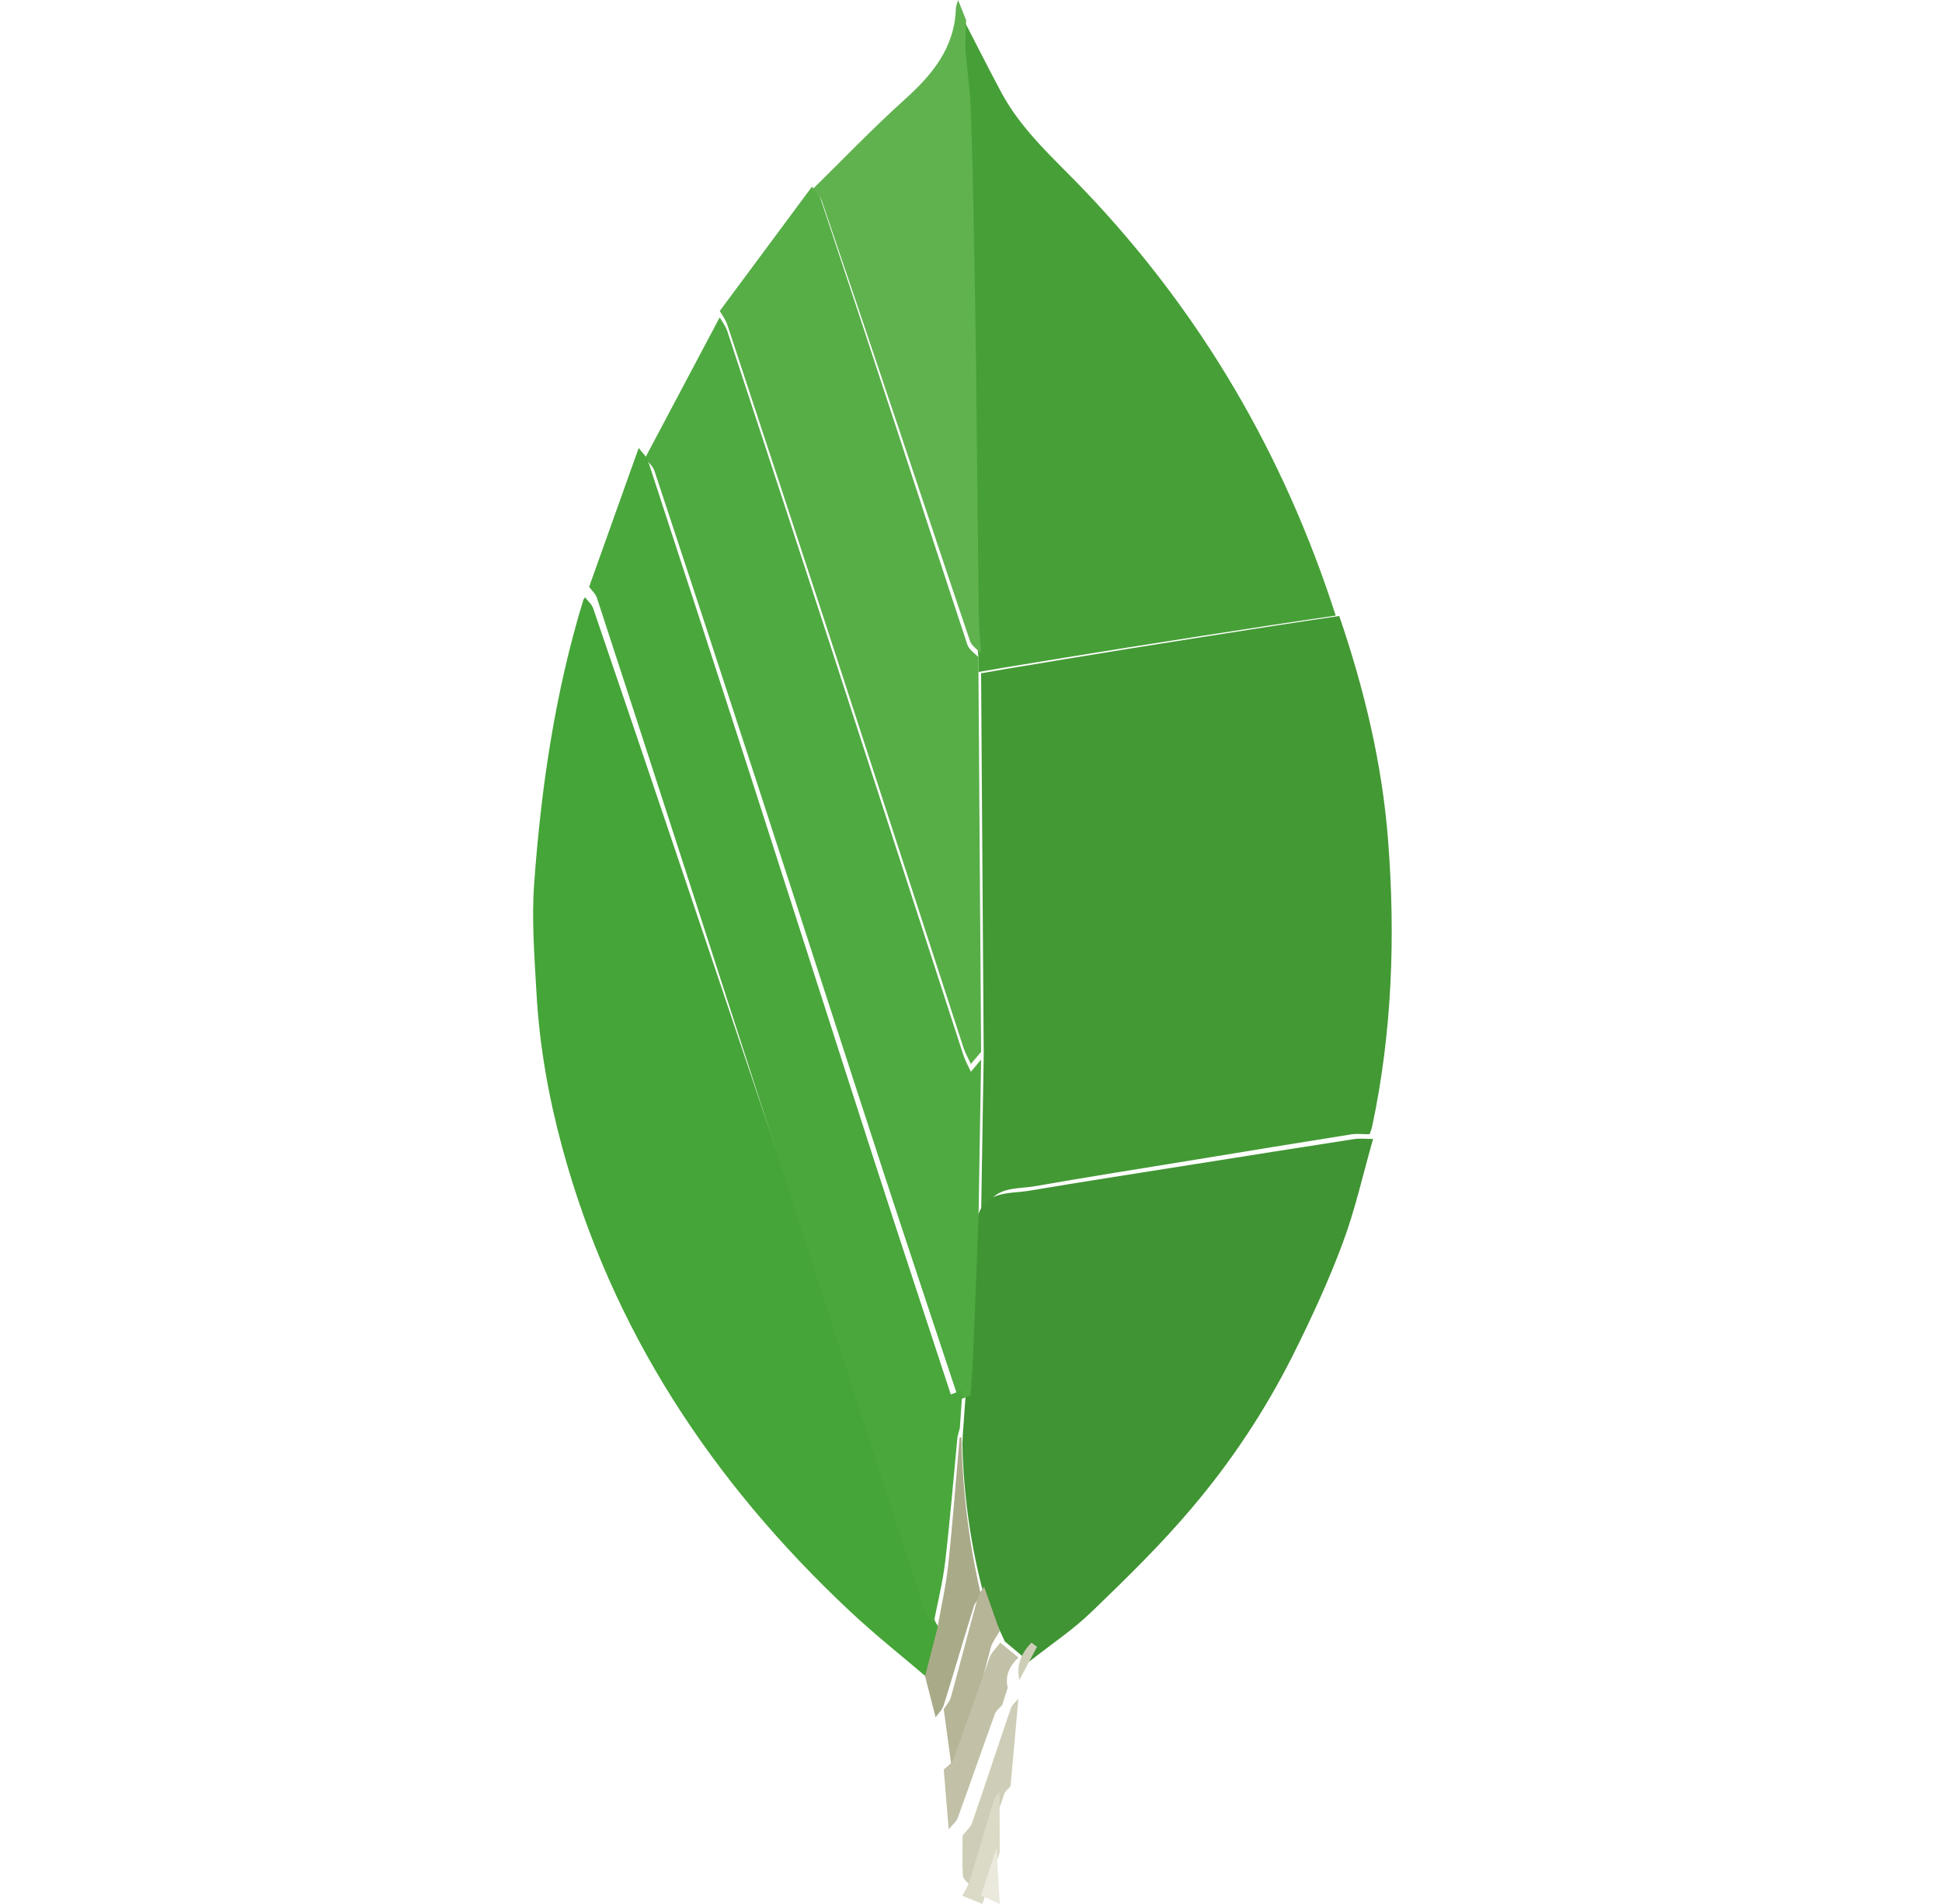
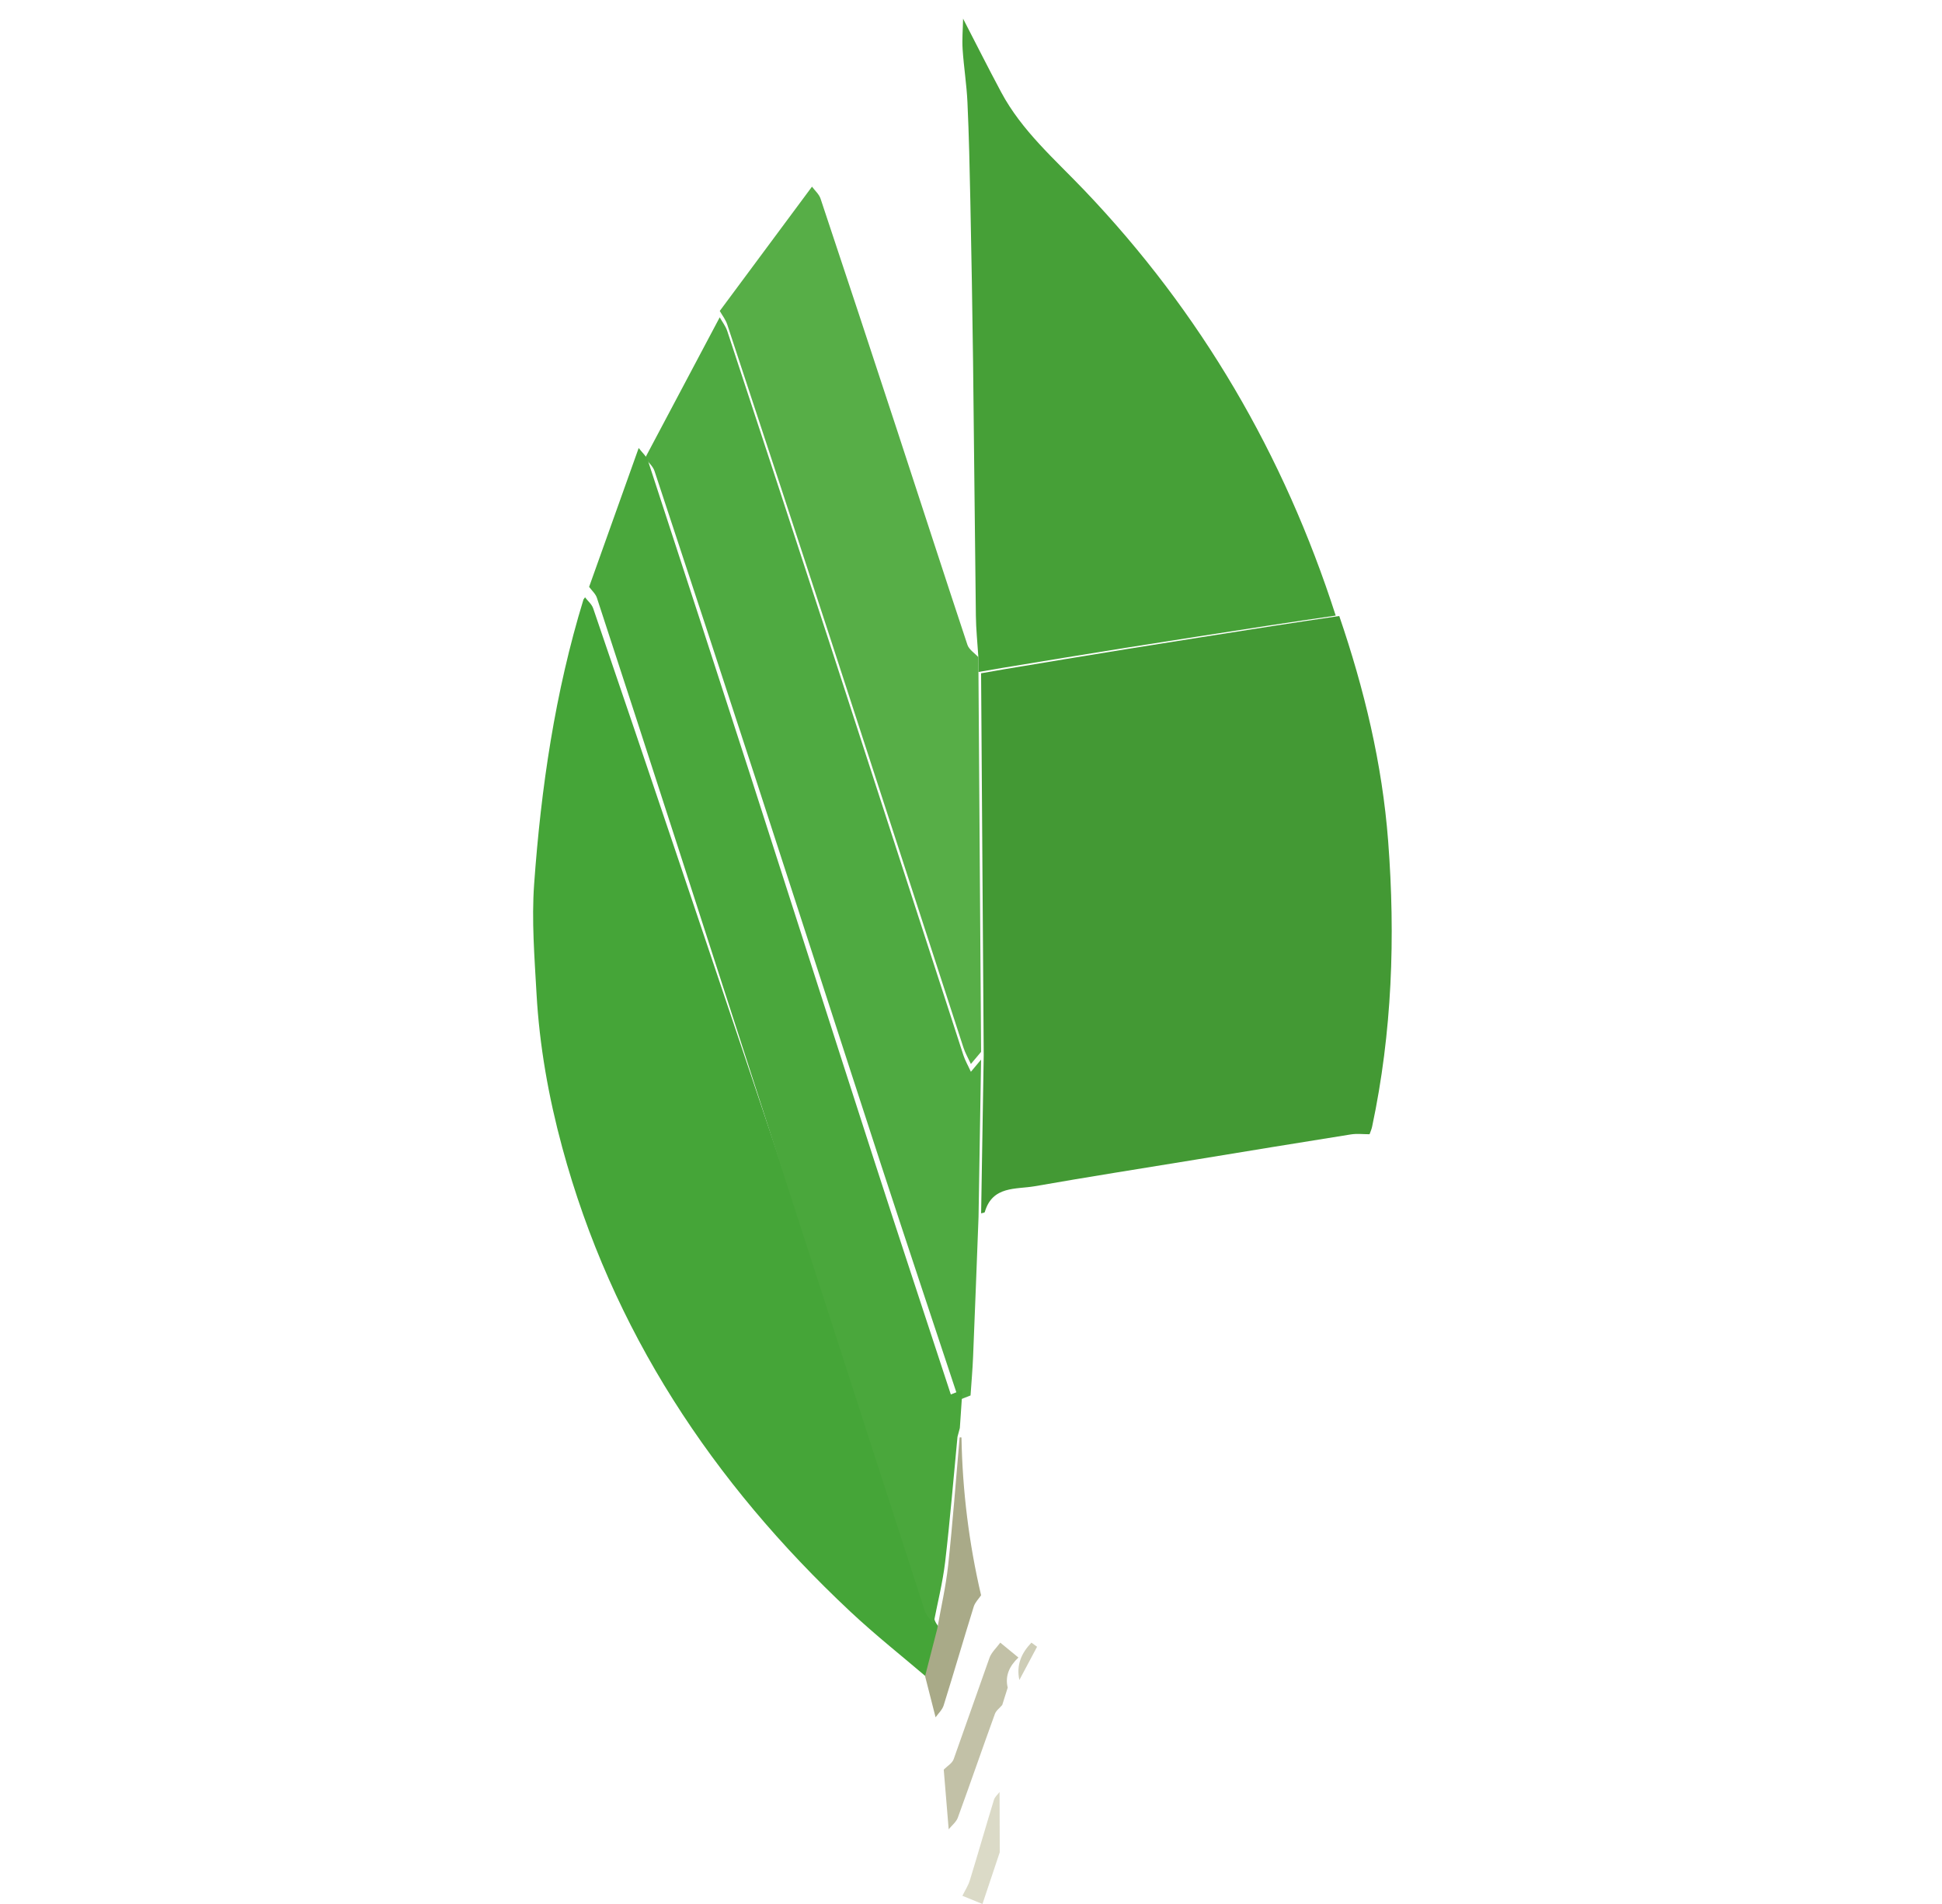
<svg xmlns="http://www.w3.org/2000/svg" width="51" height="50" viewBox="0 0 51 50" fill="none">
  <path fill-rule="evenodd" clip-rule="evenodd" d="M35.171 16.177C35.827 18.096 36.3 20.056 36.455 22.087C36.648 24.607 36.56 27.109 36.034 29.587C36.02 29.655 35.99 29.72 35.967 29.786C35.803 29.786 35.635 29.765 35.473 29.791C34.112 30.007 32.752 30.231 31.392 30.454C29.986 30.684 28.579 30.905 27.175 31.151C26.678 31.238 26.063 31.134 25.862 31.83C25.856 31.849 25.799 31.852 25.766 31.863L25.834 27.707L25.765 17.681L26.42 17.567C27.491 17.39 28.562 17.21 29.634 17.038C30.914 16.832 32.194 16.633 33.475 16.432C34.039 16.343 34.605 16.262 35.171 16.177Z" fill="#439934" />
  <path fill-rule="evenodd" clip-rule="evenodd" d="M24.424 44.118C23.723 43.519 22.997 42.946 22.326 42.317C18.711 38.928 16.067 34.94 14.765 30.132C14.406 28.809 14.167 27.464 14.09 26.096C14.037 25.14 13.959 24.174 14.027 23.222C14.208 20.69 14.576 18.182 15.323 15.743L15.364 15.686C15.437 15.782 15.541 15.867 15.578 15.976C16.308 18.11 17.032 20.247 17.752 22.384C20.015 29.102 22.276 35.821 24.543 42.537C24.587 42.668 24.702 42.776 24.784 42.894L24.424 44.118Z" fill="#45A538" />
  <path fill-rule="evenodd" clip-rule="evenodd" d="M35.078 16.166C34.514 16.25 33.949 16.33 33.386 16.417C32.109 16.614 30.832 16.811 29.555 17.013C28.486 17.183 27.417 17.36 26.349 17.535L25.695 17.647L25.691 17.221C25.669 16.872 25.632 16.522 25.628 16.172C25.599 13.942 25.582 11.711 25.554 9.48C25.537 8.084 25.511 6.687 25.483 5.291C25.465 4.424 25.447 3.556 25.407 2.69C25.386 2.225 25.311 1.762 25.28 1.296C25.263 1.029 25.287 0.759 25.292 0.49C25.626 1.135 25.951 1.784 26.294 2.424C26.835 3.436 27.698 4.181 28.474 4.994C31.542 8.208 33.721 11.945 35.078 16.166Z" fill="#46A037" />
-   <path fill-rule="evenodd" clip-rule="evenodd" d="M25.577 31.979C25.611 31.969 25.671 31.965 25.676 31.946C25.882 31.253 26.515 31.357 27.025 31.27C28.467 31.026 29.914 30.805 31.358 30.575C32.755 30.353 34.153 30.13 35.551 29.915C35.717 29.889 35.889 29.91 36.059 29.91C35.797 30.824 35.592 31.759 35.26 32.648C34.884 33.657 34.428 34.641 33.945 35.606C33.221 37.046 32.325 38.396 31.276 39.628C30.47 40.579 29.571 41.457 28.67 42.325C28.172 42.805 27.585 43.196 27.039 43.627L26.898 43.533L26.388 43.105L25.86 41.971C25.5 40.648 25.303 39.288 25.274 37.919L25.284 37.687L25.356 36.688C25.38 36.347 25.412 36.006 25.427 35.664C25.481 34.436 25.528 33.208 25.577 31.979Z" fill="#409433" />
  <path fill-rule="evenodd" clip-rule="evenodd" d="M25.698 31.953C25.651 33.177 25.606 34.401 25.555 35.626C25.541 35.967 25.511 36.306 25.488 36.646L25.182 36.765C24.502 34.711 23.822 32.679 23.156 30.642C22.056 27.272 20.968 23.896 19.869 20.525C18.982 17.804 18.088 15.085 17.188 12.368C17.146 12.241 17.025 12.142 16.941 12.029L18.901 8.333C18.968 8.453 19.057 8.565 19.099 8.694C20.007 11.446 20.909 14.199 21.808 16.954C22.974 20.538 24.134 24.125 25.3 27.71C25.347 27.853 25.424 27.985 25.497 28.146L25.765 27.826L25.698 31.953Z" fill="#4FAA41" />
  <path fill-rule="evenodd" clip-rule="evenodd" d="M16.773 11.765C16.857 11.878 16.977 11.978 17.019 12.105C17.914 14.835 18.803 17.567 19.686 20.301C20.779 23.689 21.86 27.081 22.955 30.467C23.617 32.514 24.293 34.556 24.97 36.619L25.275 36.5L25.207 37.501L25.145 37.732C25.039 38.827 24.95 39.925 24.821 41.019C24.756 41.567 24.618 42.105 24.514 42.647C24.435 42.529 24.324 42.421 24.282 42.29C22.105 35.567 19.935 28.841 17.763 22.117C17.072 19.977 16.376 17.838 15.676 15.701C15.641 15.593 15.541 15.508 15.471 15.412L16.773 11.765Z" fill="#4AA73C" />
  <path fill-rule="evenodd" clip-rule="evenodd" d="M25.765 27.622L25.497 27.941C25.423 27.781 25.346 27.649 25.3 27.506C24.135 23.928 22.975 20.348 21.808 16.77C20.91 14.021 20.008 11.273 19.1 8.526C19.058 8.397 18.97 8.285 18.902 8.166L21.324 4.902C21.401 5.006 21.51 5.099 21.549 5.217C22.221 7.234 22.889 9.252 23.551 11.273C24.17 13.16 24.78 15.049 25.406 16.933C25.448 17.06 25.594 17.149 25.691 17.256L25.696 17.684C25.719 20.996 25.742 24.308 25.765 27.622Z" fill="#57AE47" />
-   <path fill-rule="evenodd" clip-rule="evenodd" d="M25.765 17.157C25.666 17.052 25.519 16.963 25.476 16.839C24.844 14.978 24.228 13.112 23.602 11.248C22.933 9.253 22.259 7.259 21.58 5.267C21.54 5.151 21.43 5.059 21.353 4.956C22.149 4.176 22.92 3.368 23.748 2.623C24.484 1.962 25.076 1.253 25.103 0.208C25.104 0.165 25.127 0.121 25.161 0L25.371 0.529C25.366 0.796 25.342 1.064 25.359 1.329C25.39 1.792 25.464 2.252 25.485 2.715C25.524 3.576 25.543 4.438 25.56 5.3C25.588 6.688 25.613 8.075 25.631 9.463C25.658 11.68 25.675 13.897 25.703 16.114C25.707 16.462 25.743 16.809 25.765 17.157Z" fill="#60B24F" />
  <path fill-rule="evenodd" clip-rule="evenodd" d="M24.615 42.767C24.712 42.213 24.84 41.664 24.9 41.105C25.02 39.989 25.103 38.868 25.201 37.749L25.225 37.745L25.25 37.75C25.275 39.149 25.448 40.54 25.765 41.893C25.7 41.99 25.608 42.078 25.573 42.188C25.305 43.051 25.052 43.921 24.782 44.785C24.745 44.903 24.642 44.995 24.57 45.098L24.294 44.017L24.615 42.767Z" fill="#A9AA88" />
-   <path fill-rule="evenodd" clip-rule="evenodd" d="M24.784 44.884C24.848 44.78 24.94 44.688 24.972 44.57C25.212 43.703 25.436 42.83 25.674 41.963C25.704 41.852 25.786 41.765 25.844 41.667L26.255 42.831C26.174 42.98 26.061 43.114 26.016 43.279L25.229 46.263C25.197 46.383 25.086 46.468 25.012 46.569L24.784 44.884Z" fill="#B6B598" />
  <path fill-rule="evenodd" clip-rule="evenodd" d="M24.784 46.471C24.873 46.382 25.005 46.306 25.044 46.199L25.985 43.537C26.038 43.39 26.172 43.27 26.269 43.137L26.745 43.528C26.515 43.747 26.388 44 26.464 44.319L26.32 44.775C26.254 44.853 26.159 44.92 26.127 45.01C25.798 45.916 25.485 46.827 25.154 47.733C25.112 47.848 24.996 47.938 24.914 48.039C24.871 47.517 24.828 46.994 24.784 46.471Z" fill="#C2C1A7" />
-   <path fill-rule="evenodd" clip-rule="evenodd" d="M25.28 48.2C25.366 48.089 25.487 47.989 25.531 47.863C25.875 46.867 26.202 45.864 26.544 44.867C26.578 44.769 26.676 44.694 26.745 44.608L26.538 46.909C26.482 46.974 26.402 47.031 26.375 47.106C26.141 47.776 25.92 48.451 25.685 49.121C25.636 49.259 25.543 49.381 25.471 49.51C25.406 49.424 25.291 49.341 25.286 49.251C25.265 48.902 25.279 48.551 25.28 48.2Z" fill="#CECDB7" />
  <path fill-rule="evenodd" clip-rule="evenodd" d="M25.274 49.785C25.341 49.649 25.426 49.521 25.47 49.377C25.686 48.675 25.887 47.968 26.102 47.266C26.126 47.187 26.2 47.127 26.25 47.059L26.255 48.642L25.801 50L25.274 49.785Z" fill="#DBDAC7" />
-   <path fill-rule="evenodd" clip-rule="evenodd" d="M25.765 49.772L26.171 48.529L26.255 50L25.765 49.772Z" fill="#EBE9DC" />
  <path fill-rule="evenodd" clip-rule="evenodd" d="M26.77 44.118C26.684 43.722 26.827 43.408 27.087 43.137L27.235 43.245L26.77 44.118Z" fill="#CECDB7" />
</svg>